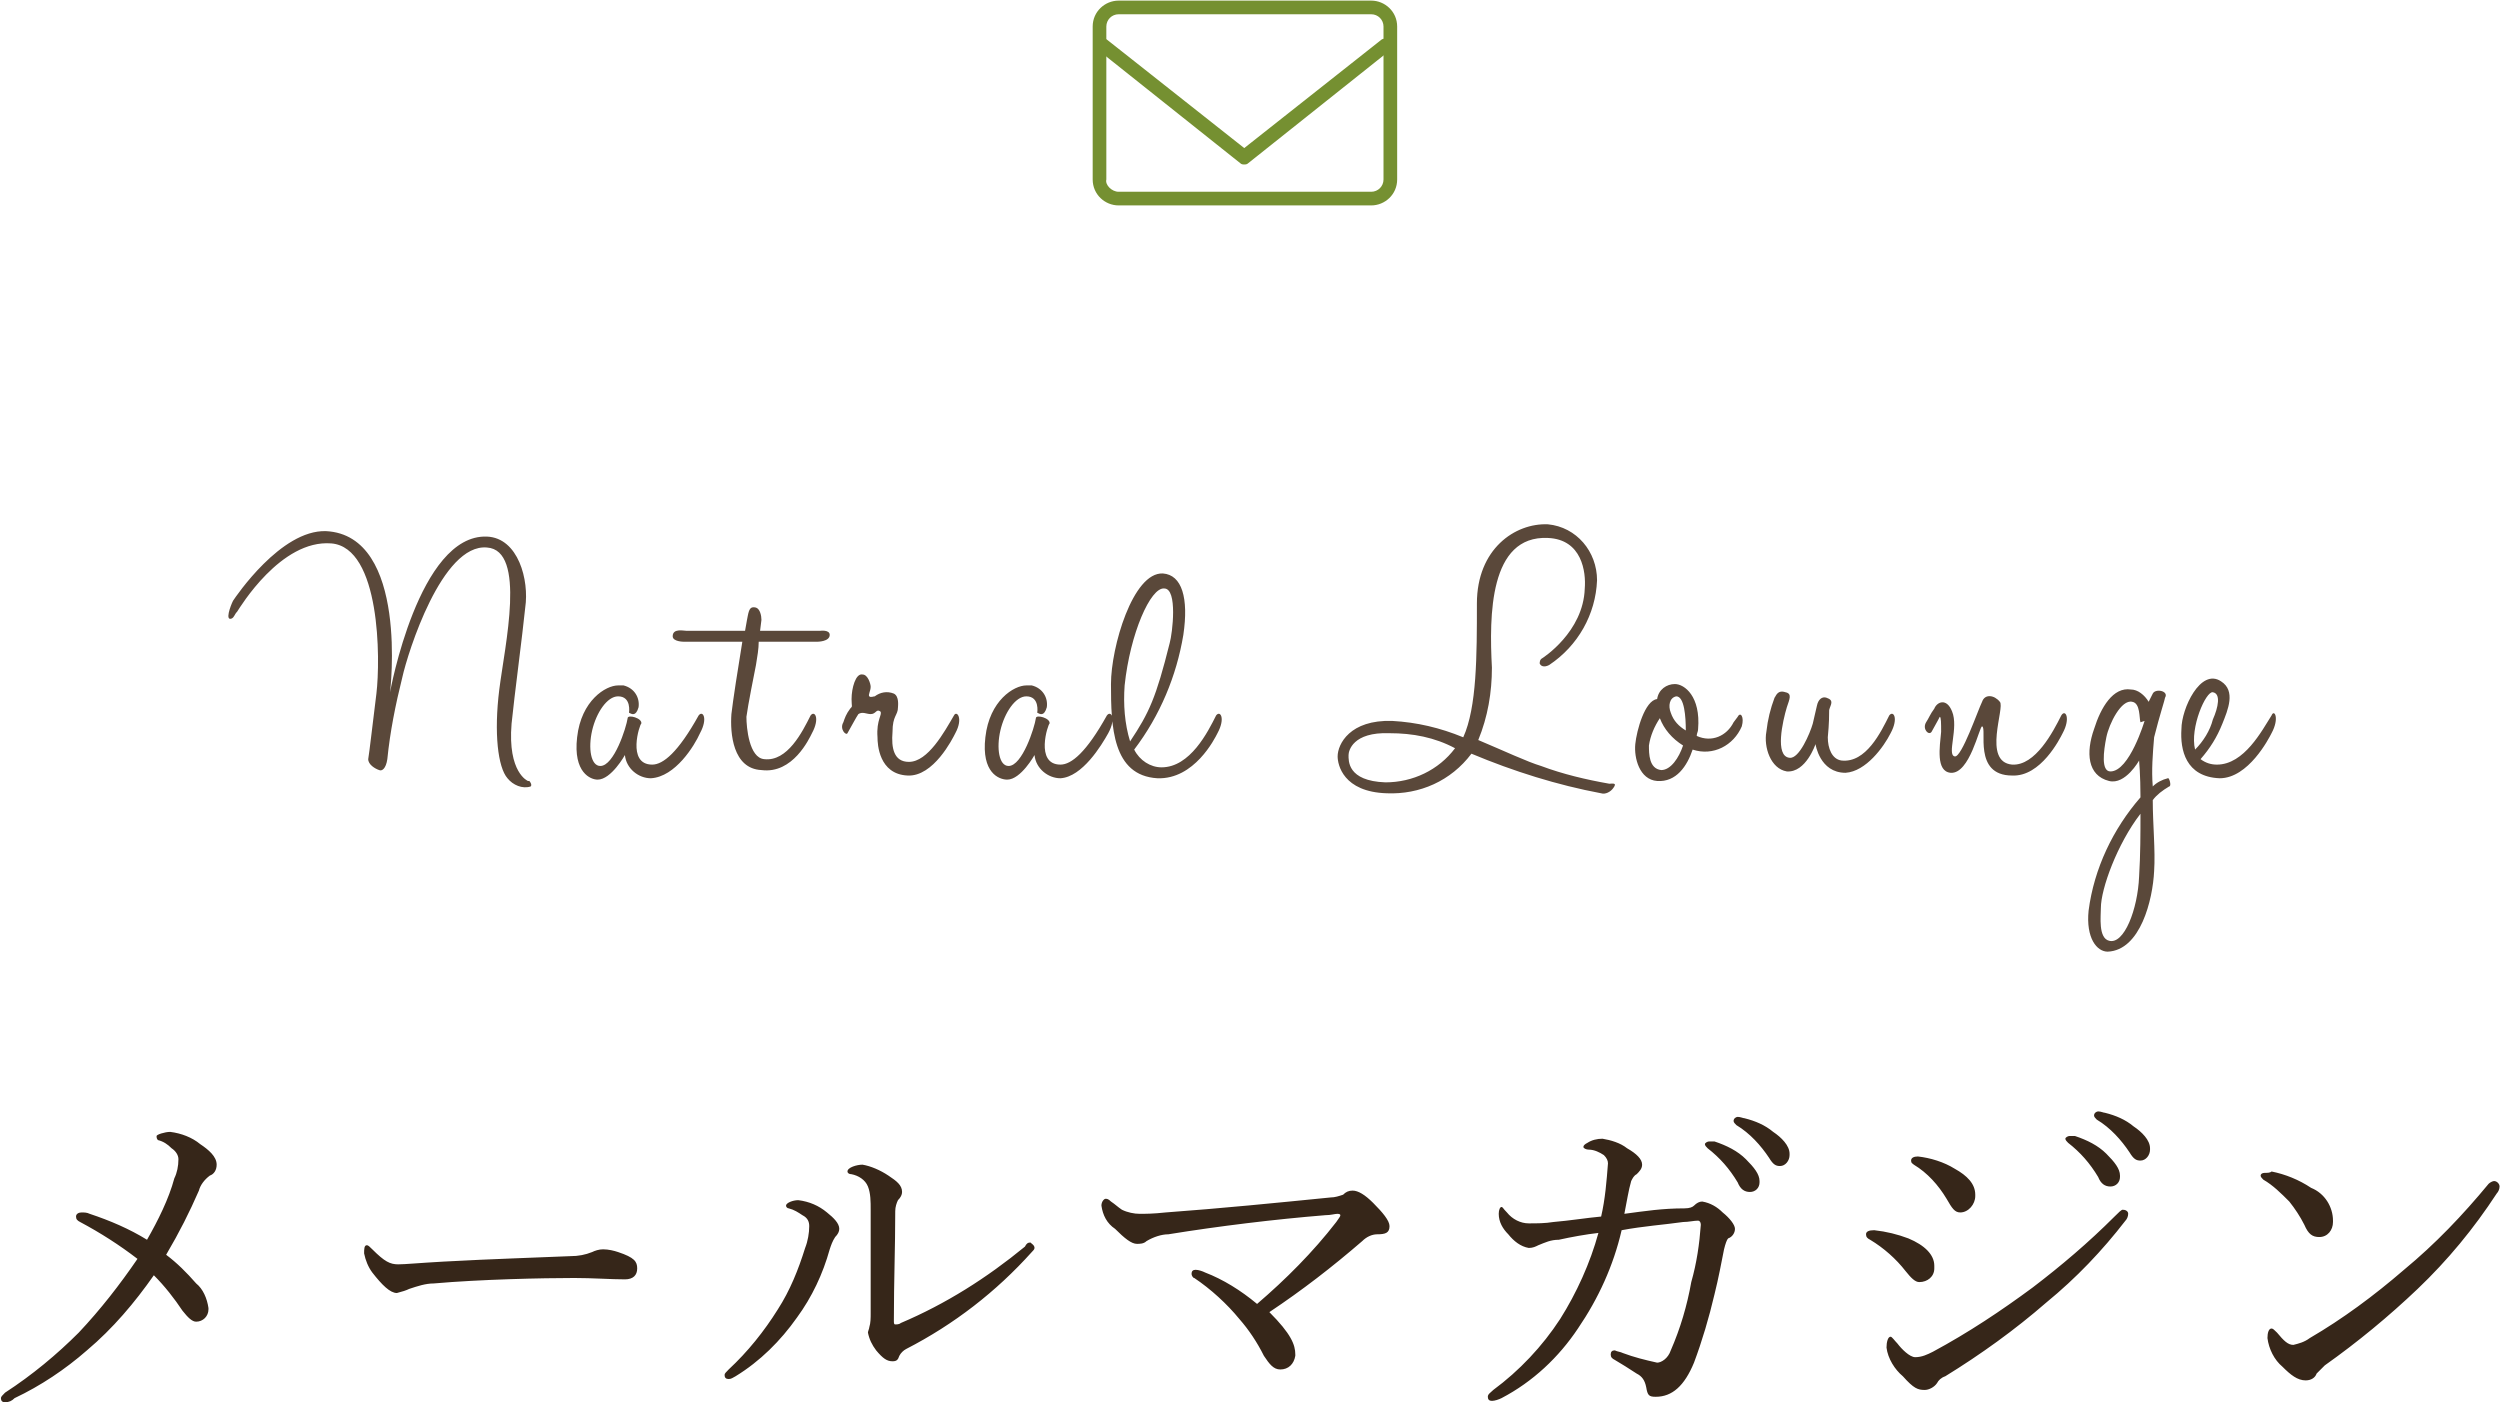
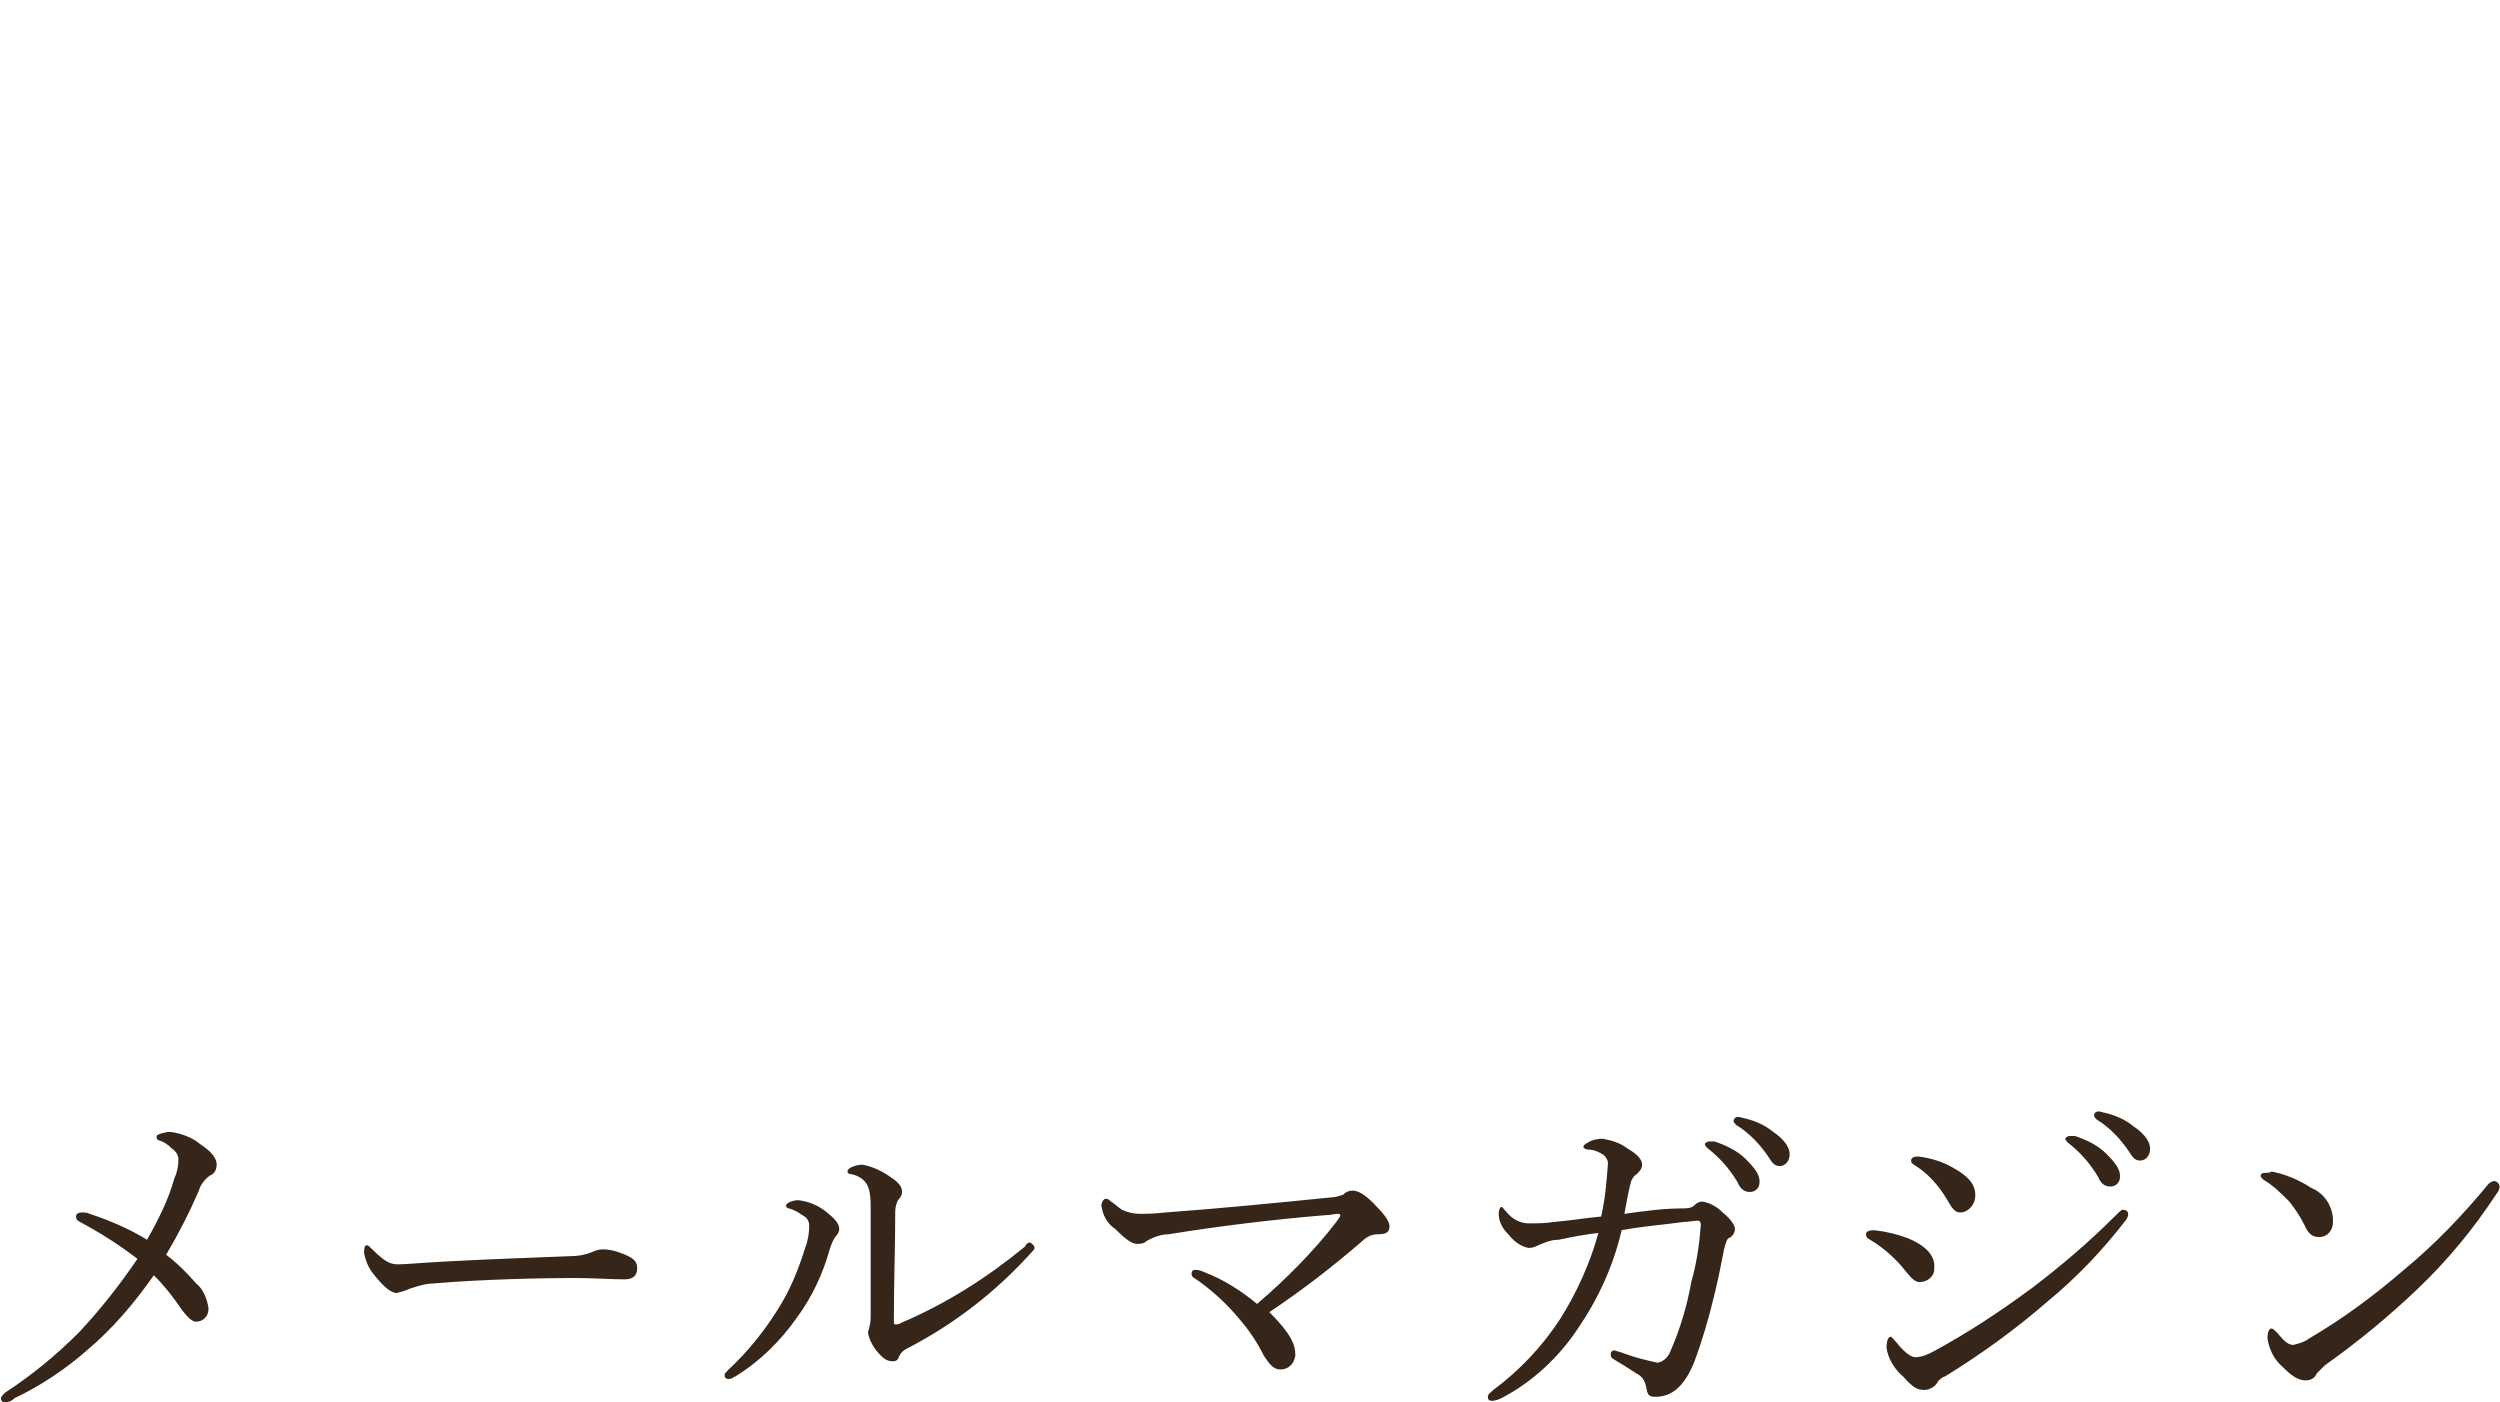
<svg xmlns="http://www.w3.org/2000/svg" version="1.1" id="レイヤー_1" x="0px" y="0px" viewBox="0 0 183.1 102.7" style="enable-background:new 0 0 183.1 102.7;" xml:space="preserve">
  <style type="text/css">
	.st0{fill:#362619;}
	.st1{fill:#5A483A;}
	.st2{fill:#759031;}
</style>
  <g id="magazine_h1_pc" transform="translate(-591.532 -184.5)">
    <path id="パス_4192" class="st0" d="M602.3,275.3c-1.3-0.8-2.7-1.4-4.2-1.9c-0.2-0.1-0.4-0.1-0.6-0.1c-0.2,0-0.4,0.1-0.4,0.3   c0,0.2,0.1,0.3,0.3,0.4c1.5,0.8,2.9,1.7,4.2,2.7c-1.3,1.9-2.7,3.7-4.3,5.4c-1.6,1.6-3.4,3.1-5.4,4.4c-0.2,0.2-0.3,0.3-0.3,0.4   c0,0.2,0.1,0.3,0.3,0.3c0.3,0,0.5-0.1,0.7-0.3c1.9-0.9,3.7-2.1,5.3-3.5c1.9-1.6,3.5-3.5,4.9-5.5c0.8,0.8,1.5,1.7,2.1,2.6   c0.4,0.5,0.7,0.8,1,0.8c0.5,0,0.9-0.4,0.9-0.9c0,0,0,0,0-0.1c-0.1-0.7-0.4-1.4-0.9-1.8c-0.7-0.8-1.4-1.5-2.2-2.1   c1-1.7,1.7-3.1,2.4-4.7c0.1-0.4,0.4-0.8,0.8-1.1c0.3-0.1,0.5-0.4,0.5-0.8c0-0.6-0.6-1.1-1.2-1.5c-0.6-0.5-1.4-0.8-2.2-0.9   c-0.4,0-1,0.2-1,0.3c0,0.1,0,0.2,0.1,0.3c0,0,0,0,0,0c0.4,0.1,0.7,0.3,1,0.6c0.3,0.2,0.5,0.5,0.5,0.8c0,0.5-0.1,1-0.3,1.4   C603.9,272.3,603.1,273.9,602.3,275.3z M621.5,278.9c0.6-0.2,1.2-0.4,1.8-0.4c3.4-0.3,8-0.4,10.3-0.4c1.3,0,2.7,0.1,3.7,0.1   c0.6,0,0.9-0.3,0.9-0.8c0-0.5-0.2-0.8-1.4-1.2c-0.3-0.1-0.7-0.2-1.1-0.2c-0.3,0-0.6,0.1-0.8,0.2c-0.5,0.2-1,0.3-1.6,0.3   c-2.2,0.1-5.7,0.2-9.3,0.4c-1.8,0.1-2.8,0.2-3.3,0.2c-0.6,0-1-0.2-1.9-1.1c-0.2-0.2-0.3-0.3-0.4-0.3c-0.2,0-0.2,0.3-0.2,0.6   c0.1,0.5,0.3,1,0.6,1.4c0.7,0.9,1.3,1.5,1.8,1.5C621,279.1,621.3,279,621.5,278.9z M654.7,269.8c-0.4,0-1.1,0.2-1.1,0.5   c0,0.1,0.1,0.2,0.3,0.2c0.5,0.1,1,0.4,1.2,0.9c0.2,0.5,0.2,1.1,0.2,1.7c0,2.6,0,5.2,0,7.6c0,0.3,0,0.7-0.1,1c0,0.1-0.1,0.3-0.1,0.4   c0.1,0.5,0.3,0.9,0.6,1.3c0.5,0.6,0.8,0.8,1.2,0.8c0.3,0,0.4-0.1,0.5-0.4c0.1-0.2,0.3-0.4,0.5-0.5c3.5-1.8,6.6-4.2,9.2-7.1   c0.1-0.1,0.2-0.2,0.2-0.3c0-0.2-0.2-0.3-0.3-0.4c-0.2,0-0.3,0.1-0.4,0.3c-2.8,2.3-5.8,4.2-9.1,5.6c-0.1,0.1-0.3,0.1-0.4,0.1   c-0.1,0-0.1-0.1-0.1-0.3c0-2.9,0.1-5.3,0.1-8c0-0.3,0.1-0.6,0.2-0.8c0.2-0.2,0.3-0.4,0.3-0.6c0-0.5-0.4-0.8-1-1.2   C656,270.2,655.3,269.9,654.7,269.8z M650.8,274.3c0,0.5-0.1,1.1-0.3,1.6c-0.5,1.6-1.1,3.1-2,4.5c-1,1.6-2.2,3.1-3.6,4.4   c-0.2,0.2-0.3,0.3-0.3,0.4c0,0.2,0.1,0.3,0.3,0.3c0.2,0,0.3-0.1,0.5-0.2c1.8-1.1,3.3-2.6,4.5-4.3c1.1-1.5,1.9-3.2,2.4-5   c0.1-0.3,0.2-0.6,0.4-0.9c0.2-0.2,0.3-0.4,0.3-0.6c0-0.4-0.4-0.8-0.9-1.2c-0.6-0.5-1.3-0.8-2.1-0.9c-0.4,0-0.9,0.2-0.9,0.4   c0,0.1,0.1,0.2,0.2,0.2c0.4,0.1,0.7,0.3,1,0.5C650.7,273.7,650.8,274,650.8,274.3L650.8,274.3z M683.6,280c-1.2-1-2.5-1.8-3.8-2.3   c-0.2-0.1-0.5-0.2-0.7-0.2c-0.2,0-0.3,0.1-0.3,0.3c0,0,0,0,0,0c0,0.1,0.1,0.3,0.2,0.3c1.2,0.8,2.4,1.9,3.3,3   c0.7,0.8,1.3,1.7,1.8,2.7c0.4,0.6,0.7,1,1.2,1c0.6,0,1-0.4,1.1-1c0,0,0-0.1,0-0.1c0-0.7-0.3-1.5-1.9-3.1c2.4-1.6,4.6-3.3,6.8-5.2   c0.3-0.3,0.7-0.5,1.1-0.5c0.6,0,0.9-0.1,0.9-0.6c0-0.4-0.5-1-1.2-1.7c-0.6-0.6-1.1-0.9-1.5-0.9c-0.3,0-0.5,0.1-0.7,0.3   c-0.3,0.1-0.6,0.2-0.9,0.2c-4,0.4-8,0.8-12.1,1.1c-0.9,0.1-1.5,0.1-1.9,0.1c-0.4,0-0.9-0.1-1.3-0.3c-0.3-0.2-0.5-0.4-0.8-0.6   c-0.2-0.2-0.3-0.2-0.4-0.2c-0.1,0-0.3,0.2-0.3,0.5c0.1,0.7,0.4,1.3,1,1.7c0.7,0.7,1.2,1.1,1.6,1.1c0.2,0,0.5,0,0.7-0.2   c0.5-0.3,1.1-0.5,1.6-0.5c3.7-0.6,7.8-1.1,11.5-1.4c0.4,0,0.7-0.1,0.9-0.1c0.2,0,0.2,0.1,0.2,0.1c0,0.1-0.1,0.2-0.3,0.5   C687.7,276.2,685.7,278.2,683.6,280z M710.5,273.4c0.2-1,0.3-1.7,0.5-2.4c0.1-0.2,0.2-0.4,0.4-0.5c0.2-0.2,0.4-0.4,0.4-0.7   c0-0.4-0.4-0.8-1.1-1.2c-0.5-0.4-1.2-0.6-1.8-0.7c-0.4,0-0.8,0.1-1.1,0.3c-0.2,0.1-0.3,0.2-0.3,0.3c0,0.1,0.2,0.2,0.4,0.2   c0.4,0,0.8,0.2,1.1,0.4c0.2,0.2,0.3,0.4,0.3,0.6c-0.1,1.3-0.2,2.6-0.5,3.9c-1.1,0.1-2.3,0.3-3.5,0.4c-0.6,0.1-1.2,0.1-1.8,0.1   c-0.6,0-1.2-0.3-1.6-0.8c-0.3-0.3-0.3-0.4-0.4-0.4c-0.1,0-0.2,0.2-0.2,0.5c0,0.6,0.3,1.1,0.7,1.5c0.4,0.5,0.9,0.9,1.5,1   c0.3,0,0.5-0.1,0.7-0.2c0.5-0.2,0.9-0.4,1.5-0.4c0.9-0.2,2-0.4,2.9-0.5c-0.6,2.2-1.6,4.4-2.8,6.3c-1.3,2-3,3.8-4.9,5.2   c-0.2,0.2-0.4,0.3-0.4,0.5c0,0.2,0.1,0.3,0.3,0.3c0,0,0,0,0,0c0.2,0,0.5-0.1,0.7-0.2c2.3-1.2,4.2-3,5.6-5.1   c1.5-2.2,2.6-4.6,3.2-7.2c1.6-0.3,3.1-0.4,4.5-0.6c0.4,0,0.8-0.1,1.1-0.1c0.1,0,0.2,0.1,0.2,0.3c-0.1,1.4-0.3,2.8-0.7,4.2   c-0.3,1.7-0.8,3.4-1.5,5c-0.2,0.6-0.7,0.9-1,0.9c-0.9-0.2-1.7-0.4-2.5-0.7c-0.2-0.1-0.4-0.1-0.6-0.2c-0.2,0-0.3,0.1-0.3,0.3   c0,0.2,0.1,0.3,0.3,0.4c0.5,0.3,1,0.6,1.6,1c0.4,0.2,0.6,0.5,0.7,1c0.1,0.6,0.2,0.7,0.7,0.7c1.2,0,2.1-0.8,2.8-2.5   c0.6-1.6,1.1-3.3,1.5-5c0.3-1.2,0.5-2.3,0.7-3.3c0.1-0.4,0.2-0.7,0.3-0.8c0.3-0.1,0.5-0.4,0.5-0.7c0-0.3-0.4-0.8-0.9-1.2   c-0.4-0.4-0.9-0.7-1.5-0.8c-0.2,0-0.4,0.1-0.6,0.3c-0.1,0.1-0.3,0.2-0.7,0.2C713.3,273,712,273.2,710.5,273.4z M716.7,268.1   c-0.1,0-0.3,0.1-0.3,0.2c0,0,0,0,0,0c0,0.1,0.1,0.2,0.2,0.3c0.9,0.7,1.6,1.5,2.2,2.5c0.2,0.5,0.5,0.7,0.9,0.7   c0.4,0,0.7-0.3,0.7-0.7c0,0,0,0,0-0.1c0-0.5-0.4-1-1-1.6c-0.6-0.6-1.4-1-2.3-1.3C717,268.1,716.9,268.1,716.7,268.1L716.7,268.1z    M718.8,266.3c-0.1,0-0.3,0.1-0.3,0.3c0,0.1,0.1,0.2,0.2,0.3c1,0.6,1.8,1.5,2.4,2.4c0.3,0.5,0.5,0.6,0.8,0.6c0.4,0,0.7-0.4,0.7-0.8   c0,0,0,0,0-0.1c0-0.6-0.6-1.2-1.2-1.6c-0.6-0.5-1.3-0.8-2.1-1C719.2,266.4,719,266.3,718.8,266.3z M732,269.2   c-0.3,0-0.5,0.1-0.5,0.3c0,0.2,0.1,0.2,0.2,0.3c1,0.6,1.8,1.5,2.4,2.5c0.4,0.7,0.6,1,1,1c0.6,0,1.1-0.6,1.1-1.2c0,0,0,0,0-0.1   c0-0.8-0.6-1.4-1.5-1.9C733.9,269.6,732.9,269.3,732,269.2L732,269.2z M734,285.3c2.6-1.6,5.1-3.4,7.4-5.4c2.2-1.8,4.1-3.8,5.8-6   c0.1-0.1,0.2-0.3,0.2-0.5c0-0.2-0.2-0.3-0.4-0.3c-0.1,0-0.3,0.2-0.6,0.5c-1.9,1.9-3.9,3.6-6,5.2c-2.3,1.7-4.7,3.3-7.3,4.7   c-0.4,0.2-0.8,0.4-1.3,0.4c-0.4,0-1-0.6-1.3-1c-0.2-0.2-0.4-0.5-0.5-0.5c-0.2,0-0.3,0.4-0.3,0.8c0.1,0.8,0.6,1.6,1.2,2.1   c0.8,0.9,1.1,1,1.6,1c0.3,0,0.7-0.2,0.9-0.5C733.5,285.6,733.7,285.4,734,285.3L734,285.3z M728.8,274.6c-0.4,0-0.6,0.1-0.6,0.3   s0.1,0.3,0.3,0.4c1,0.6,1.9,1.4,2.6,2.3c0.4,0.5,0.7,0.8,1,0.8c0.6,0,1.1-0.4,1.1-1c0-0.1,0-0.1,0-0.2c0-0.8-0.7-1.5-1.9-2   C730.5,274.9,729.7,274.7,728.8,274.6z M743.1,267.7c-0.1,0-0.3,0.1-0.3,0.2c0,0,0,0,0,0c0,0.1,0.1,0.2,0.2,0.3   c0.9,0.7,1.6,1.5,2.2,2.5c0.2,0.5,0.5,0.7,0.9,0.7c0.4,0,0.7-0.3,0.7-0.7c0,0,0,0,0-0.1c0-0.5-0.4-1-1-1.6c-0.6-0.6-1.4-1-2.3-1.3   C743.4,267.7,743.3,267.7,743.1,267.7z M745.2,265.9c-0.1,0-0.3,0.1-0.3,0.3c0,0.1,0.1,0.2,0.2,0.3c1,0.6,1.8,1.5,2.4,2.4   c0.3,0.5,0.5,0.6,0.8,0.6c0.4,0,0.7-0.4,0.7-0.8c0,0,0,0,0-0.1c0-0.6-0.6-1.2-1.2-1.6c-0.6-0.5-1.3-0.8-2.1-1   C745.6,266,745.4,265.9,745.2,265.9z M774.2,271c-0.1,0-0.3,0.1-0.4,0.2c-1.9,2.3-3.9,4.4-6.2,6.3c-2.2,1.9-4.5,3.6-6.9,5   c-0.4,0.3-0.8,0.4-1.2,0.5c-0.4,0-0.7-0.3-1.2-0.9c-0.2-0.2-0.3-0.3-0.4-0.3c-0.2,0-0.3,0.3-0.3,0.7c0.1,0.8,0.5,1.6,1.1,2.1   c0.6,0.6,1.1,1,1.7,1c0.4,0,0.7-0.2,0.8-0.5c0.2-0.2,0.4-0.4,0.6-0.6c2.4-1.7,4.7-3.6,6.8-5.6c2.2-2.1,4.1-4.4,5.8-7   c0.1-0.1,0.2-0.3,0.2-0.5C774.6,271.2,774.4,271,774.2,271L774.2,271z M757.4,270.4c-0.2,0-0.3,0.1-0.3,0.2c0,0.1,0.1,0.2,0.2,0.3   c0.7,0.4,1.3,1,1.9,1.6c0.4,0.5,0.8,1.1,1.1,1.7c0.3,0.7,0.6,0.9,1.1,0.9c0.6,0,1-0.5,1-1.1c0,0,0,0,0-0.1c0-1-0.6-2-1.6-2.4   c-0.9-0.6-1.9-1-2.9-1.2C757.8,270.4,757.6,270.4,757.4,270.4L757.4,270.4z" />
-     <path id="パス_4193" class="st1" d="M615.4,223.4c-3.3-0.1-6.6,4.8-6.8,5.1c-0.2,0.4-0.6,1.5-0.1,1.3c0.2-0.1,0.2-0.3,0.4-0.5   c0.2-0.3,3.2-5.3,6.9-5c3.6,0.3,3.6,8.5,3.3,11c-0.3,2.4-0.5,4.2-0.6,4.8c0,0.4,0.5,0.7,0.8,0.8c0.2,0.1,0.5-0.1,0.6-0.8   c0.2-2,0.6-4,1.1-6c0.4-1.8,2.9-9.8,6.2-9.5c2.9,0.2,1.3,7.2,0.9,10.4c-0.4,3.2-0.1,5.7,0.6,6.5c0.4,0.5,1.1,0.8,1.7,0.6   c0.1-0.1,0-0.3-0.1-0.4c0,0,0,0-0.1,0c0,0-1.5-0.6-1.2-4.2c0.2-2,0.8-6.5,1-8.5c0.3-2-0.5-5.1-2.8-5.2c-5-0.2-7.1,11.4-7.1,11.4   S621.5,223.7,615.4,223.4z M642.8,238.2c0.6-1.1,0.2-1.7-0.1-1.3c-1.5,2.7-2.6,3.6-3.4,3.6c-1.9,0-0.9-3-0.8-3c0.1-0.4-1-0.7-1-0.4   c-0.1,0.7-1,3.5-2,3.5c-0.7,0-0.9-1.3-0.6-2.6c0.3-1.3,1.1-2.5,1.9-2.5c1,0,0.8,1.2,0.8,1.2c0.2,0.1,0.5,0.3,0.7-0.4   c0.1-0.7-0.3-1.4-1.1-1.6c-0.1,0-0.3,0-0.4,0c-0.9,0-2.7,1.1-3,3.8c-0.3,2.6,1,3.1,1.5,3.1c1,0,2-1.8,2-1.8c0.1,1,1,1.7,1.9,1.7   C641,241.4,642.4,239.1,642.8,238.2z M651,238.2c0.6-1.1,0.2-1.7-0.1-1.3c-0.6,1.2-1.7,3.4-3.4,3.2c-1.1-0.1-1.3-2.3-1.3-3.1   c0.1-0.8,0.6-3.3,0.7-3.8c0.1-0.6,0.2-1.2,0.2-1.7h4.3c0,0,0.9,0,0.9-0.5c0-0.4-0.7-0.3-0.7-0.3l-4.4,0l0.1-0.8   c0-0.3-0.1-0.8-0.4-0.9c-0.4-0.1-0.5,0.1-0.6,0.6c0,0-0.1,0.5-0.2,1.1l-4.3,0c-0.2,0-1-0.2-1,0.4c0,0.4,0.8,0.4,0.8,0.4h4.3   c-0.3,1.8-0.7,4.4-0.8,5.3c-0.1,1.4,0.1,4,2.2,4.1C649.6,241.2,650.8,238.6,651,238.2z M655.3,236.8c0.4,0,0.4-0.4,0.7-0.2   c0.2,0.2-0.3,0.6-0.2,1.9c0,0.5,0.1,2.7,2.2,2.8c1.9,0.1,3.3-2.7,3.5-3.1c0.6-1.1,0.1-1.7-0.1-1.3c-0.7,1.2-1.9,3.4-3.3,3.4   c-1.1,0-1.3-1-1.2-2.2c0-1.2,0.4-1.2,0.4-1.8c0-0.1,0.1-0.8-0.3-1c-0.5-0.2-1-0.1-1.4,0.2c-0.1,0-0.3,0.1-0.4,0   c-0.1-0.1,0.1-0.4,0.1-0.7c0-0.2-0.2-0.9-0.6-0.9c-0.5-0.1-0.8,1-0.8,1.8c0,0.6,0.1,0.5-0.1,0.7c-0.3,0.4-0.4,0.7-0.5,1   c-0.3,0.5,0.2,1,0.3,0.8c0.4-0.7,0.6-1.1,0.8-1.4C654.7,236.6,655,236.8,655.3,236.8L655.3,236.8z M672.7,238.2   c0.6-1.1,0.2-1.7-0.1-1.3c-1.5,2.7-2.6,3.6-3.4,3.6c-1.9,0-0.9-3-0.8-3c0.1-0.4-1-0.7-1-0.4c-0.1,0.7-1,3.5-2,3.5   c-0.7,0-0.9-1.3-0.6-2.6c0.3-1.3,1.1-2.5,1.9-2.5c1,0,0.8,1.2,0.8,1.2c0.2,0.1,0.5,0.3,0.7-0.4c0.1-0.7-0.3-1.4-1.1-1.6   c-0.1,0-0.3,0-0.4,0c-0.9,0-2.7,1.1-3,3.8c-0.3,2.6,1,3.1,1.6,3.1c1,0,2-1.8,2-1.8c0.1,1,1,1.7,1.9,1.7   C670.8,241.4,672.2,239.1,672.7,238.2L672.7,238.2z M677.2,231.6c-1,4-1.5,5.1-2.9,7.2c-0.4-1.3-0.5-2.7-0.4-4.1   c0.4-3.8,1.9-7.2,2.9-7.1C677.8,227.6,677.4,230.9,677.2,231.6L677.2,231.6z M676.6,240.7c-0.8,0-1.6-0.5-2-1.3   c1.9-2.5,3.1-5.4,3.6-8.4c0.4-2.7-0.1-4.4-1.5-4.5c-2.2-0.1-3.8,5.4-3.8,8.1c0,3.1,0.1,6.7,3.4,6.9c2.7,0.1,4.2-2.9,4.4-3.3   c0.6-1.1,0.2-1.7-0.1-1.3C680,238.1,678.7,240.7,676.6,240.7L676.6,240.7z M698.1,239.3c-1.2,1.6-3.1,2.5-5.1,2.5   c-2.8-0.1-2.7-1.6-2.7-2c0-0.3,0.3-1.7,3-1.6C695,238.2,696.6,238.5,698.1,239.3L698.1,239.3z M704.9,222.9   c-2.4-0.1-5.2,1.8-5.2,5.8c0,3.8,0,7.6-1,9.8c-1.7-0.7-3.4-1.1-5.2-1.2c-3.1-0.1-4,1.7-4,2.6c0,0.6,0.4,2.6,3.6,2.7   c2.4,0.1,4.7-0.9,6.2-2.9c3.1,1.3,6.3,2.3,9.5,2.9c0.3,0.1,0.7-0.1,0.9-0.4c0.3-0.4-0.1-0.3-0.3-0.3c-1.7-0.3-3.4-0.7-5-1.3   c-1-0.3-2.7-1.1-4.6-1.9c0.7-1.7,1-3.5,1-5.3c-0.2-3.8-0.2-9.7,4.1-9.5c2.5,0.1,2.8,2.5,2.7,3.7c-0.1,3.2-3.1,5.1-3.1,5.1   c-0.2,0.1-0.2,0.3-0.2,0.4c0,0,0,0,0,0c0.2,0.4,0.7,0.1,0.7,0.1c2.1-1.4,3.4-3.7,3.5-6.2C708.5,224.9,707,223.1,704.9,222.9   C704.9,222.9,704.9,222.9,704.9,222.9L704.9,222.9z M712.3,239.1c0.1-0.7,0.4-1.4,0.8-2c0.3,0.8,0.9,1.5,1.7,2   c-0.3,0.9-0.9,1.8-1.6,1.8C712.3,240.8,712.3,239.7,712.3,239.1z M715,238c-0.5-0.3-0.9-0.7-1.1-1.3c-0.2-0.5-0.1-1.1,0.4-1.2   C714.9,235.5,715,237,715,238z M718.5,237.4c-0.5,1-1.6,1.5-2.7,1c0,0,0,0,0,0c0-0.2,0.1-0.3,0.1-0.5c0.2-2.4-1-3.3-1.7-3.3   c-0.6,0-1.2,0.4-1.3,1.1c-0.9,0.1-1.5,2.3-1.6,3.3s0.3,2.6,1.6,2.7c1.4,0.1,2.2-1.1,2.6-2.3c1.5,0.5,3-0.3,3.6-1.7   c0.2-0.7-0.1-1.1-0.3-0.7L718.5,237.4z M730,238.2c0.6-1.1,0.2-1.7-0.1-1.3c-0.6,1.2-1.7,3.5-3.5,3.3c-0.7-0.1-1-0.9-1-1.7   c0.1-1,0.1-1.7,0.1-2c0.1-0.4,0.4-0.7-0.2-0.9c-0.3-0.1-0.6,0.1-0.7,0.6c-0.1,0.4-0.2,0.9-0.3,1.3c-0.2,0.7-1,2.6-1.7,2.5   c-1.1-0.1-0.5-2.7-0.2-3.7c0.2-0.6,0.4-1-0.1-1.1c-0.6-0.2-0.7,0.3-0.8,0.4c-0.3,0.8-0.5,1.6-0.6,2.5c-0.2,1.1,0.3,2.7,1.5,2.9   c1.4,0.1,2.1-2,2.1-2s0.3,2.1,2.2,2.1C728.2,241,729.5,239.2,730,238.2L730,238.2z M733.7,238.1c-0.1,1.1-0.4,2.9,0.7,3   c1.4,0.1,2.1-3.4,2.3-3.4c0.4,0.1-0.7,3.6,2.2,3.6c2.1,0.1,3.5-2.7,3.7-3.1c0.6-1.1,0.2-1.8-0.1-1.3c-0.6,1.2-1.9,3.7-3.6,3.6   c-2.2-0.2-0.5-4.2-0.9-4.6c-0.4-0.5-1.1-0.6-1.3,0c-0.3,0.6-1.5,4.1-2,4c-0.6-0.1,0.3-2.1-0.2-3.3c-0.4-1-1.1-0.7-1.3-0.2   c-0.3,0.4-0.4,0.7-0.6,1c-0.3,0.5,0.2,1,0.4,0.7c0.4-0.7,0.6-1.1,0.6-1.1C733.7,237,733.7,237.5,733.7,238.1L733.7,238.1z    M748.6,237.3c0,0-1.1,3.7-2.5,3.7c-0.7,0-0.5-1.5-0.3-2.5c0.2-1,1.1-2.8,1.9-2.6c0.6,0.1,0.5,1.2,0.6,1.5   C748.3,237.4,748.6,237.3,748.6,237.3L748.6,237.3z M748.3,244.1c0,1.4,0,3-0.1,4.6c-0.1,2.4-1.1,5-2.2,4.7   c-0.8-0.2-0.6-1.8-0.6-2.4C745.4,249.6,746.6,246.3,748.3,244.1z M748.2,240.2c0,0,0.1,1.1,0.1,2.7c-2,2.3-3.4,5.2-3.8,8.3   c-0.2,2,0.6,3,1.4,3c2.4-0.1,3.3-3.8,3.4-5.9c0.1-1.5-0.1-3.4-0.1-5.2c0.3-0.4,0.7-0.7,1.2-1c0.2,0,0-0.7-0.1-0.6   c-0.4,0.1-0.8,0.3-1.1,0.6c-0.1-1.2,0-2.4,0.1-3.6c0.4-1.6,0.8-2.8,0.8-2.9c0.3-0.5-0.7-0.7-0.9-0.3l-0.3,0.6   c-0.3-0.5-0.8-0.9-1.3-0.9c-1.3-0.2-2.2,1.3-2.7,2.9c-0.6,1.7-0.5,3.4,1.1,3.8C747.2,242,748.2,240.2,748.2,240.2z M753.6,237.2   c-0.2,0.8-0.7,1.6-1.3,2.2c-0.4-1.6,0.8-4.3,1.3-4.2C754.2,235.3,754,236.3,753.6,237.2L753.6,237.2z M753.9,240.5   c-0.4,0-0.8-0.1-1.2-0.4c0.7-0.8,1.2-1.6,1.6-2.6c0.4-1,1-2.4-0.1-3.1c-1.5-1-2.9,2-2.9,3.5c-0.1,1.5,0.3,3.5,2.8,3.6   c2.1,0,3.6-2.9,3.8-3.3c0.6-1.1,0.2-1.8,0-1.3C757.2,238,755.9,240.5,753.9,240.5L753.9,240.5z" />
    <g id="icon_mail" transform="translate(260.56 -396.855)">
-       <path class="st2" d="M412.9,596.4c-1,0-1.9-0.8-1.9-1.9v-11.2c0-1.1,0.9-1.9,1.9-1.9c0,0,0,0,0,0h18.5c0,0,0,0,0,0    c1,0,1.9,0.8,1.9,1.9v11.2c0,1.1-0.9,1.9-1.9,1.9c0,0,0,0,0,0H412.9C412.9,596.4,412.9,596.4,412.9,596.4z M412.9,595.4h18.5    c0.5,0,0.9-0.4,0.9-0.9v-11.2c0-0.5-0.4-0.9-0.9-0.9c0,0,0,0,0,0h-18.5c-0.5,0-0.9,0.4-0.9,0.9v11.2    C411.9,594.9,412.4,595.4,412.9,595.4C412.9,595.4,412.9,595.4,412.9,595.4z" />
-       <path class="st2" d="M422.1,593.4c-0.1,0-0.2,0-0.3-0.1l-10.3-8.2c-0.2-0.2-0.3-0.5-0.1-0.7c0.2-0.2,0.5-0.3,0.7-0.1l10,7.9    l10-7.9c0.2-0.2,0.5-0.1,0.7,0.1c0.2,0.2,0.1,0.5-0.1,0.7l-10.3,8.2C422.3,593.4,422.2,593.4,422.1,593.4z" />
-     </g>
+       </g>
  </g>
</svg>